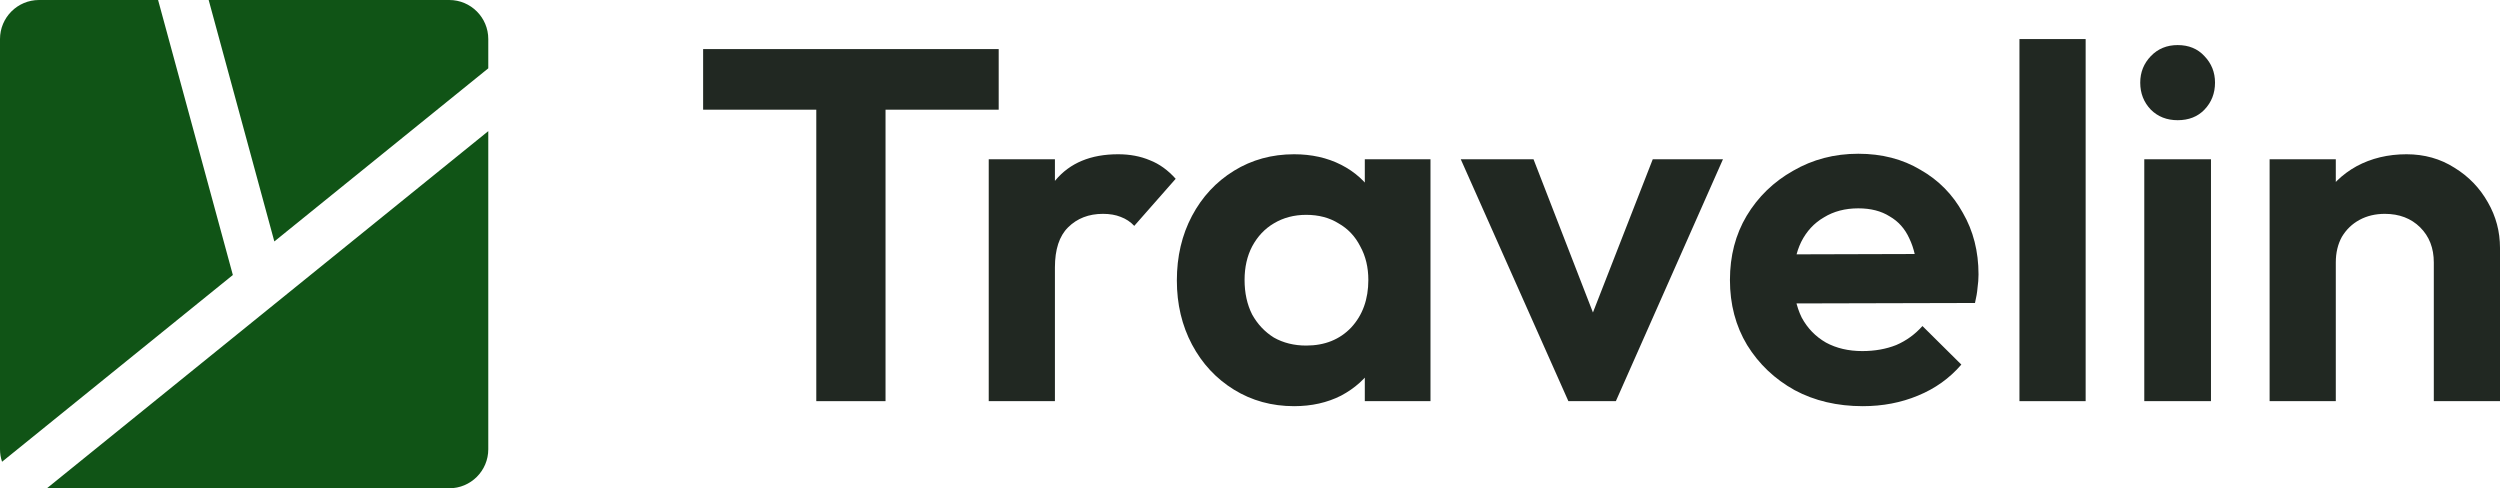
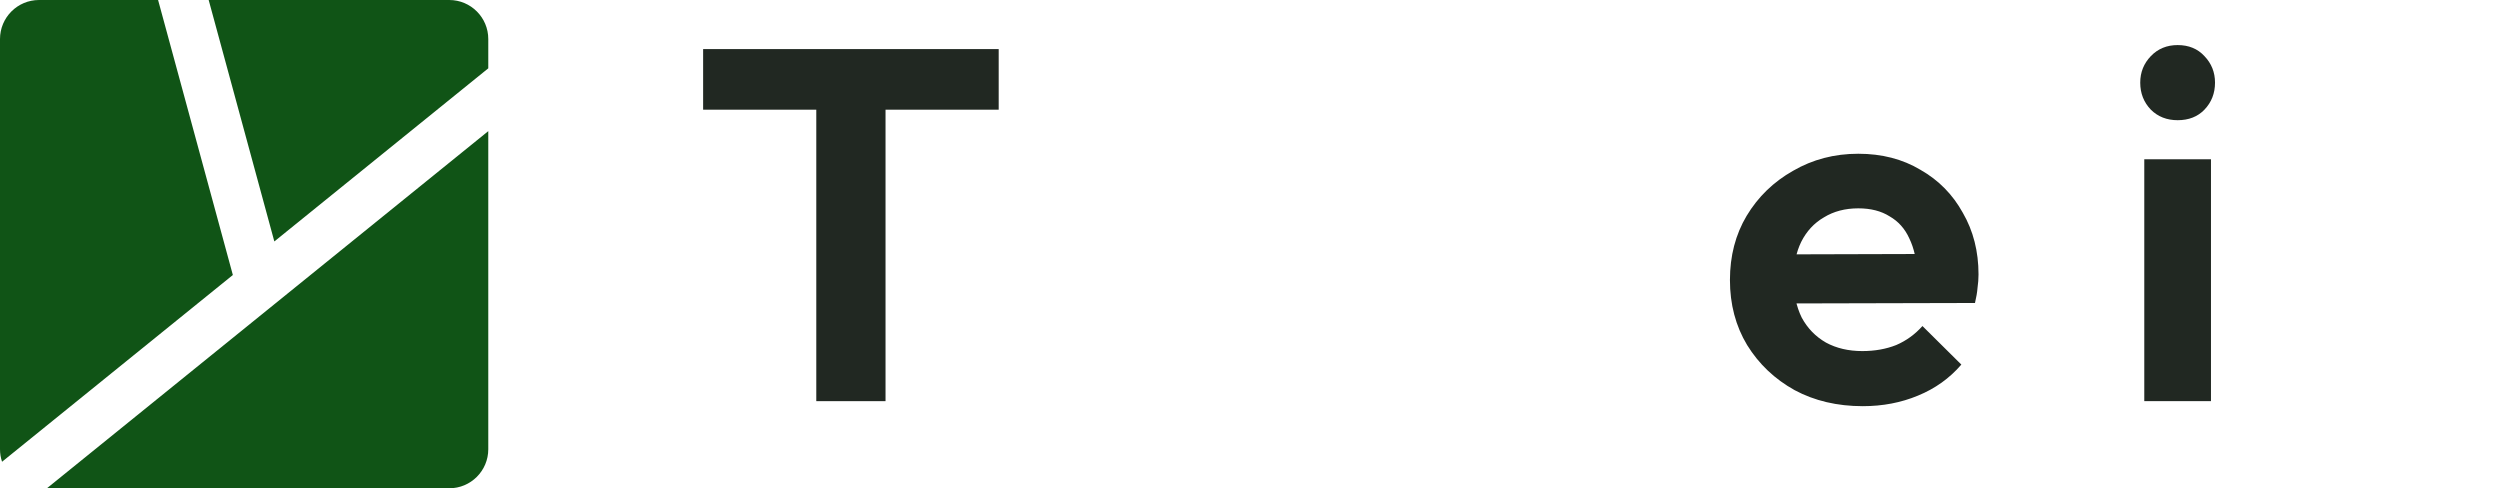
<svg xmlns="http://www.w3.org/2000/svg" width="128" height="25" viewBox="0 0 128 25" fill="none">
  <path fill-rule="evenodd" clip-rule="evenodd" d="M8.094 0H2C0.895 0 0 0.895 0 2V23C0 23.225 0.037 23.441 0.105 23.642L11.922 14.08L8.094 0ZM14.046 12.362L25 3.498V2C25 0.895 24.105 0 23 0H10.684L14.046 12.362ZM2.402 25L25 6.714V23C25 24.105 24.105 25 23 25H2.402Z" fill="#105416" />
  <path d="M41.794 20.539V2.897H45.339V20.539H41.794ZM36 5.616V2.513H51.133V5.616H36Z" fill="#212822" />
-   <path d="M50.623 20.539V8.154H54.012V20.539H50.623ZM54.012 13.693L52.693 12.821C52.848 11.3 53.296 10.103 54.038 9.231C54.78 8.342 55.849 7.898 57.246 7.898C57.849 7.898 58.392 8 58.875 8.205C59.358 8.393 59.798 8.71 60.195 9.154L58.074 11.565C57.884 11.359 57.651 11.206 57.375 11.103C57.116 11 56.815 10.949 56.47 10.949C55.745 10.949 55.15 11.18 54.685 11.641C54.236 12.086 54.012 12.77 54.012 13.693Z" fill="#212822" />
-   <path d="M66.257 20.796C65.119 20.796 64.093 20.514 63.178 19.95C62.264 19.385 61.549 18.616 61.031 17.642C60.514 16.667 60.255 15.573 60.255 14.36C60.255 13.129 60.514 12.026 61.031 11.052C61.549 10.077 62.264 9.308 63.178 8.744C64.093 8.18 65.119 7.898 66.257 7.898C67.154 7.898 67.956 8.077 68.663 8.436C69.37 8.795 69.93 9.299 70.344 9.949C70.775 10.582 71.008 11.3 71.043 12.103V16.565C71.008 17.385 70.775 18.112 70.344 18.744C69.93 19.377 69.37 19.881 68.663 20.257C67.956 20.616 67.154 20.796 66.257 20.796ZM66.878 17.693C67.826 17.693 68.594 17.385 69.18 16.77C69.766 16.137 70.059 15.325 70.059 14.334C70.059 13.684 69.921 13.112 69.646 12.616C69.387 12.103 69.016 11.71 68.533 11.436C68.068 11.146 67.516 11 66.878 11C66.257 11 65.705 11.146 65.222 11.436C64.756 11.71 64.386 12.103 64.11 12.616C63.851 13.112 63.722 13.684 63.722 14.334C63.722 15.001 63.851 15.59 64.11 16.103C64.386 16.599 64.756 16.992 65.222 17.283C65.705 17.556 66.257 17.693 66.878 17.693ZM69.878 20.539V17.206L70.422 14.18L69.878 11.206V8.154H73.241V20.539H69.878Z" fill="#212822" />
-   <path d="M80.301 20.539L74.791 8.154H78.516L82.474 18.36H80.637L84.621 8.154H88.216L82.732 20.539H80.301Z" fill="#212822" />
  <path d="M95.376 20.796C94.066 20.796 92.902 20.522 91.884 19.975C90.867 19.411 90.056 18.642 89.453 17.667C88.866 16.693 88.573 15.582 88.573 14.334C88.573 13.103 88.858 12.009 89.427 11.052C90.013 10.077 90.806 9.308 91.807 8.744C92.807 8.163 93.919 7.872 95.144 7.872C96.351 7.872 97.411 8.146 98.325 8.693C99.257 9.223 99.981 9.958 100.498 10.898C101.033 11.821 101.3 12.872 101.3 14.052C101.3 14.274 101.283 14.505 101.249 14.744C101.231 14.966 101.188 15.223 101.119 15.513L90.617 15.539V13.026L99.541 13.001L98.17 14.052C98.136 13.317 97.998 12.701 97.756 12.206C97.532 11.71 97.196 11.334 96.748 11.077C96.316 10.804 95.782 10.667 95.144 10.667C94.471 10.667 93.885 10.821 93.385 11.129C92.884 11.419 92.496 11.838 92.221 12.385C91.962 12.915 91.832 13.547 91.832 14.283C91.832 15.035 91.97 15.693 92.246 16.257C92.54 16.804 92.953 17.231 93.488 17.539C94.023 17.83 94.644 17.975 95.351 17.975C95.989 17.975 96.566 17.872 97.084 17.667C97.601 17.445 98.049 17.12 98.429 16.693L100.421 18.667C99.817 19.368 99.076 19.898 98.196 20.257C97.334 20.616 96.394 20.796 95.376 20.796Z" fill="#212822" />
-   <path d="M103.396 20.539V2H106.785V20.539H103.396Z" fill="#212822" />
  <path d="M109.787 20.539V8.154H113.202V20.539H109.787ZM111.495 6.154C110.943 6.154 110.486 5.975 110.124 5.616C109.762 5.239 109.58 4.778 109.58 4.231C109.58 3.701 109.762 3.248 110.124 2.872C110.486 2.496 110.943 2.308 111.495 2.308C112.064 2.308 112.521 2.496 112.866 2.872C113.228 3.248 113.409 3.701 113.409 4.231C113.409 4.778 113.228 5.239 112.866 5.616C112.521 5.975 112.064 6.154 111.495 6.154Z" fill="#212822" />
-   <path d="M124.611 20.539V13.436C124.611 12.701 124.378 12.103 123.913 11.641C123.447 11.18 122.844 10.949 122.102 10.949C121.619 10.949 121.188 11.052 120.809 11.257C120.429 11.462 120.127 11.753 119.903 12.129C119.696 12.505 119.593 12.941 119.593 13.436L118.273 12.77C118.273 11.795 118.48 10.949 118.894 10.231C119.325 9.496 119.912 8.923 120.653 8.513C121.412 8.103 122.266 7.898 123.214 7.898C124.128 7.898 124.948 8.128 125.672 8.59C126.396 9.034 126.965 9.624 127.379 10.359C127.793 11.077 128 11.855 128 12.693V20.539H124.611ZM116.204 20.539V8.154H119.593V20.539H116.204Z" fill="#212822" />
</svg>